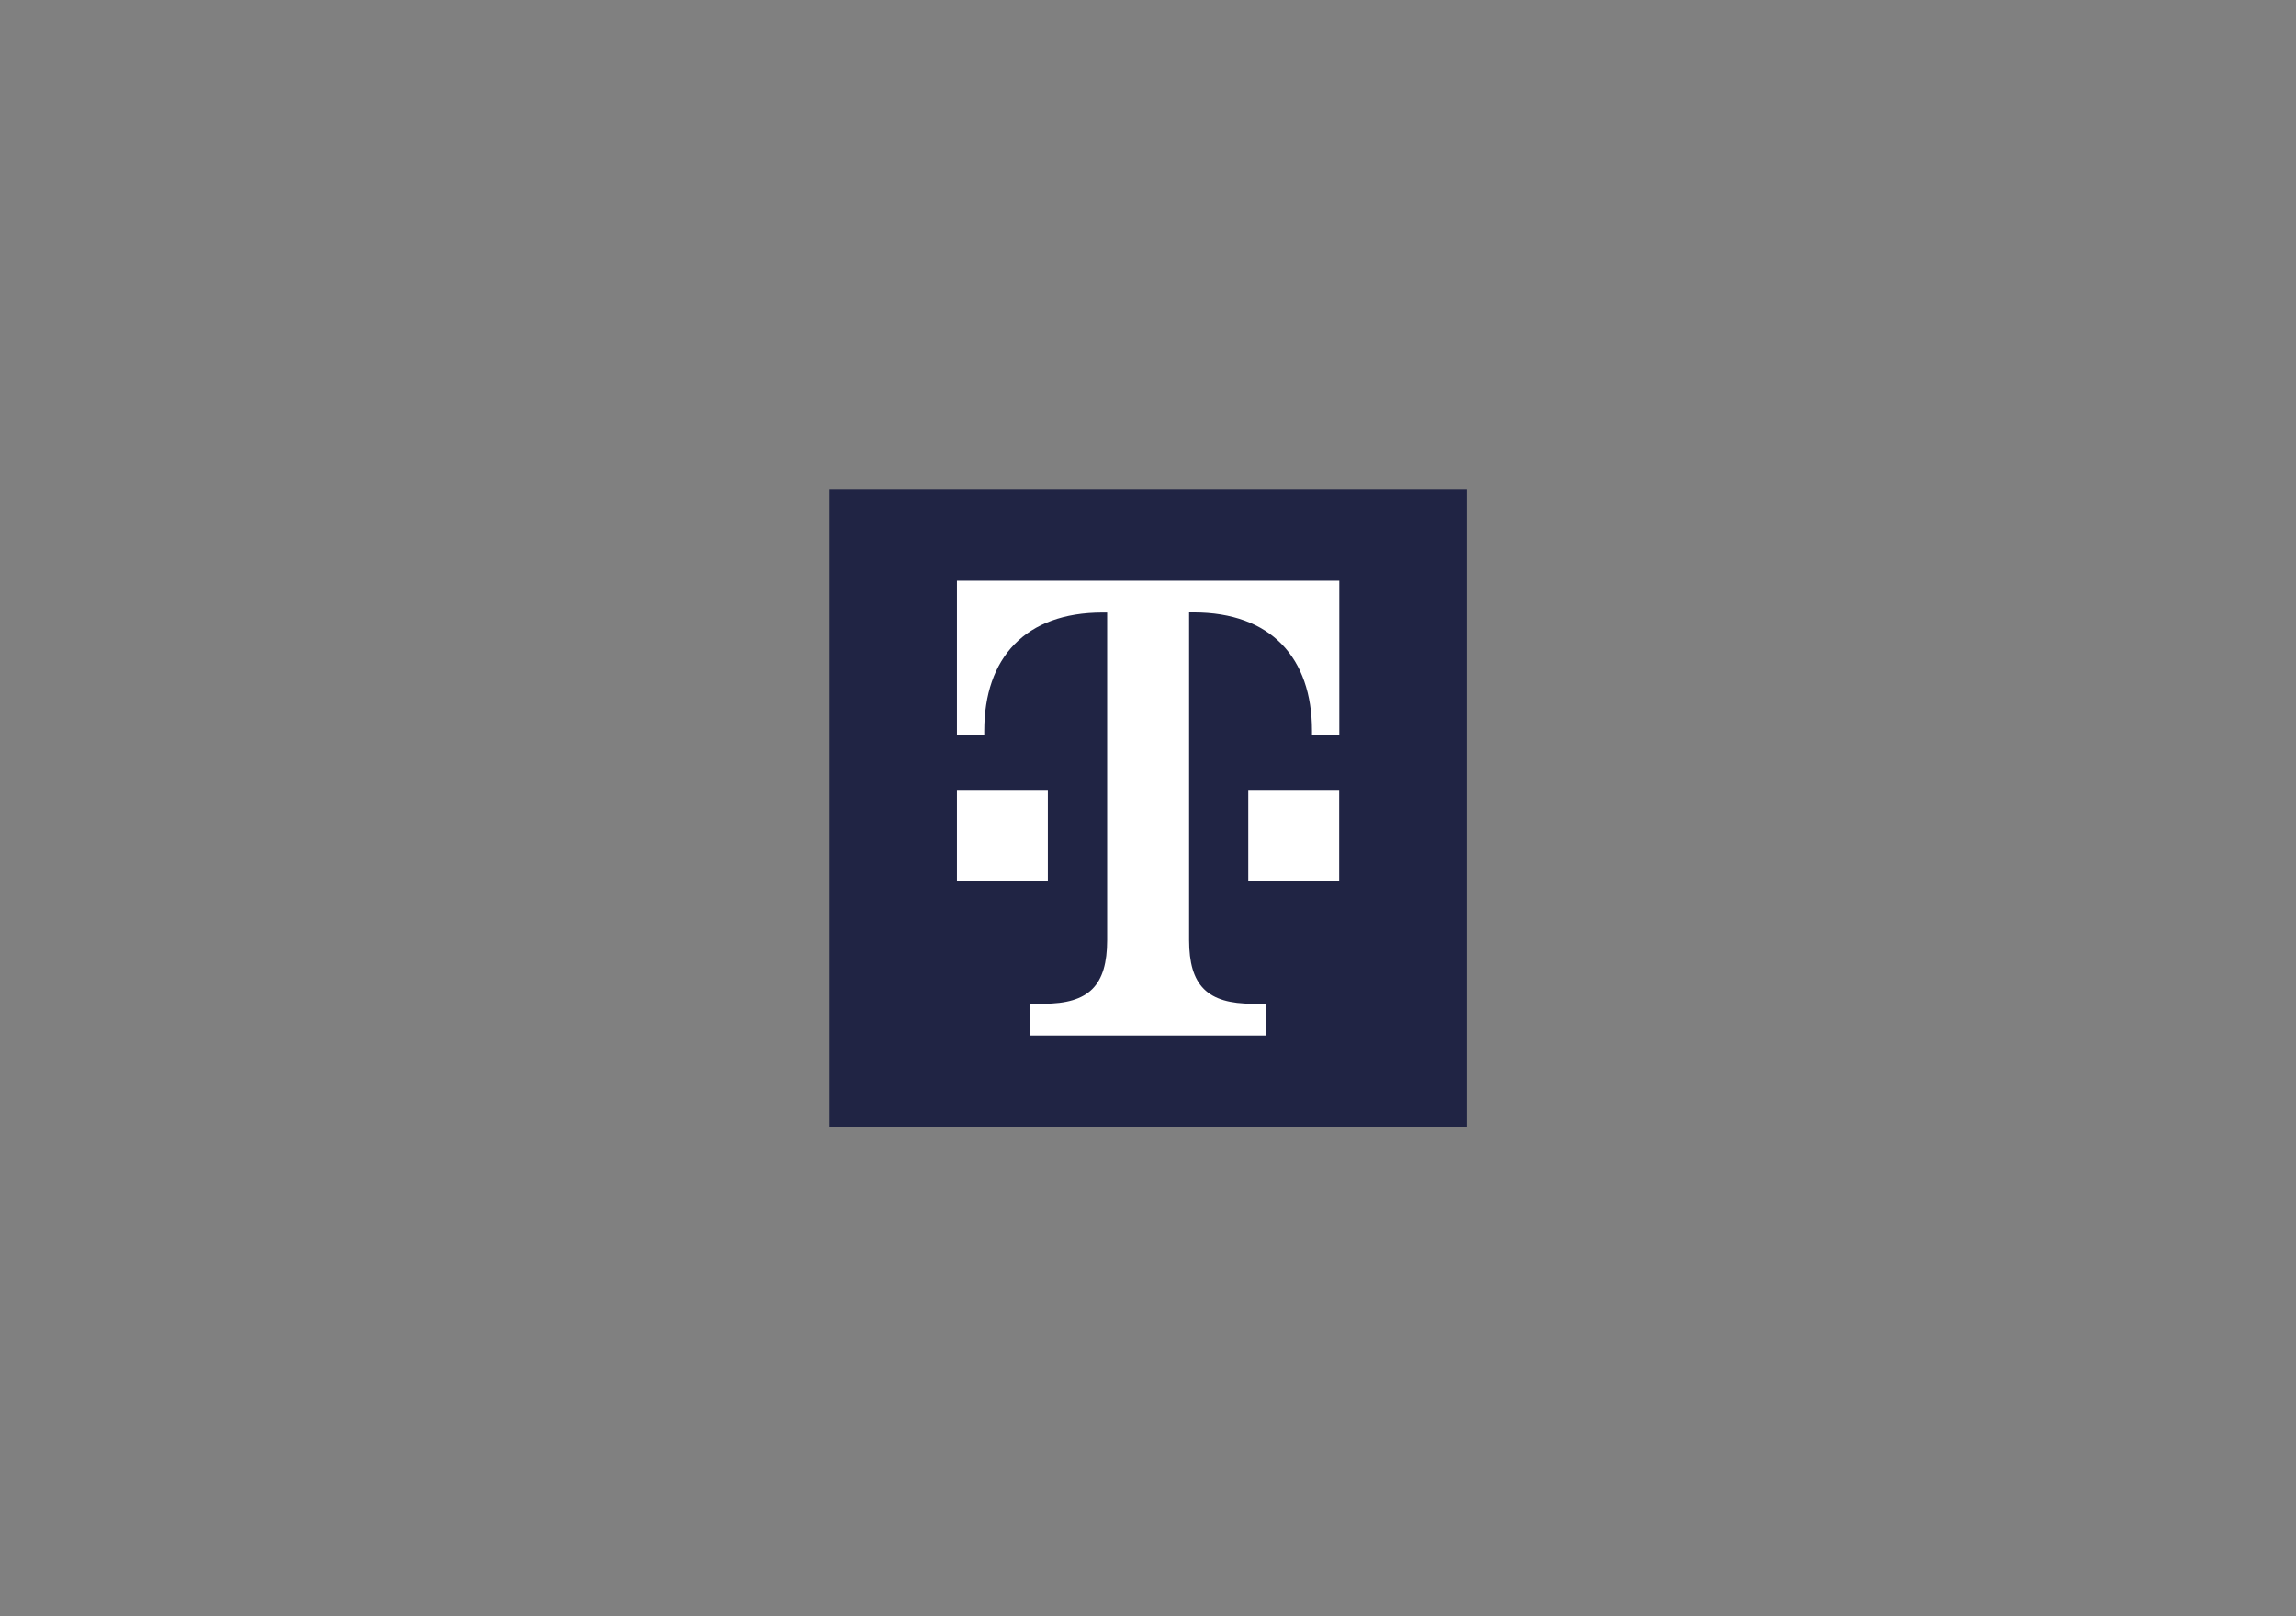
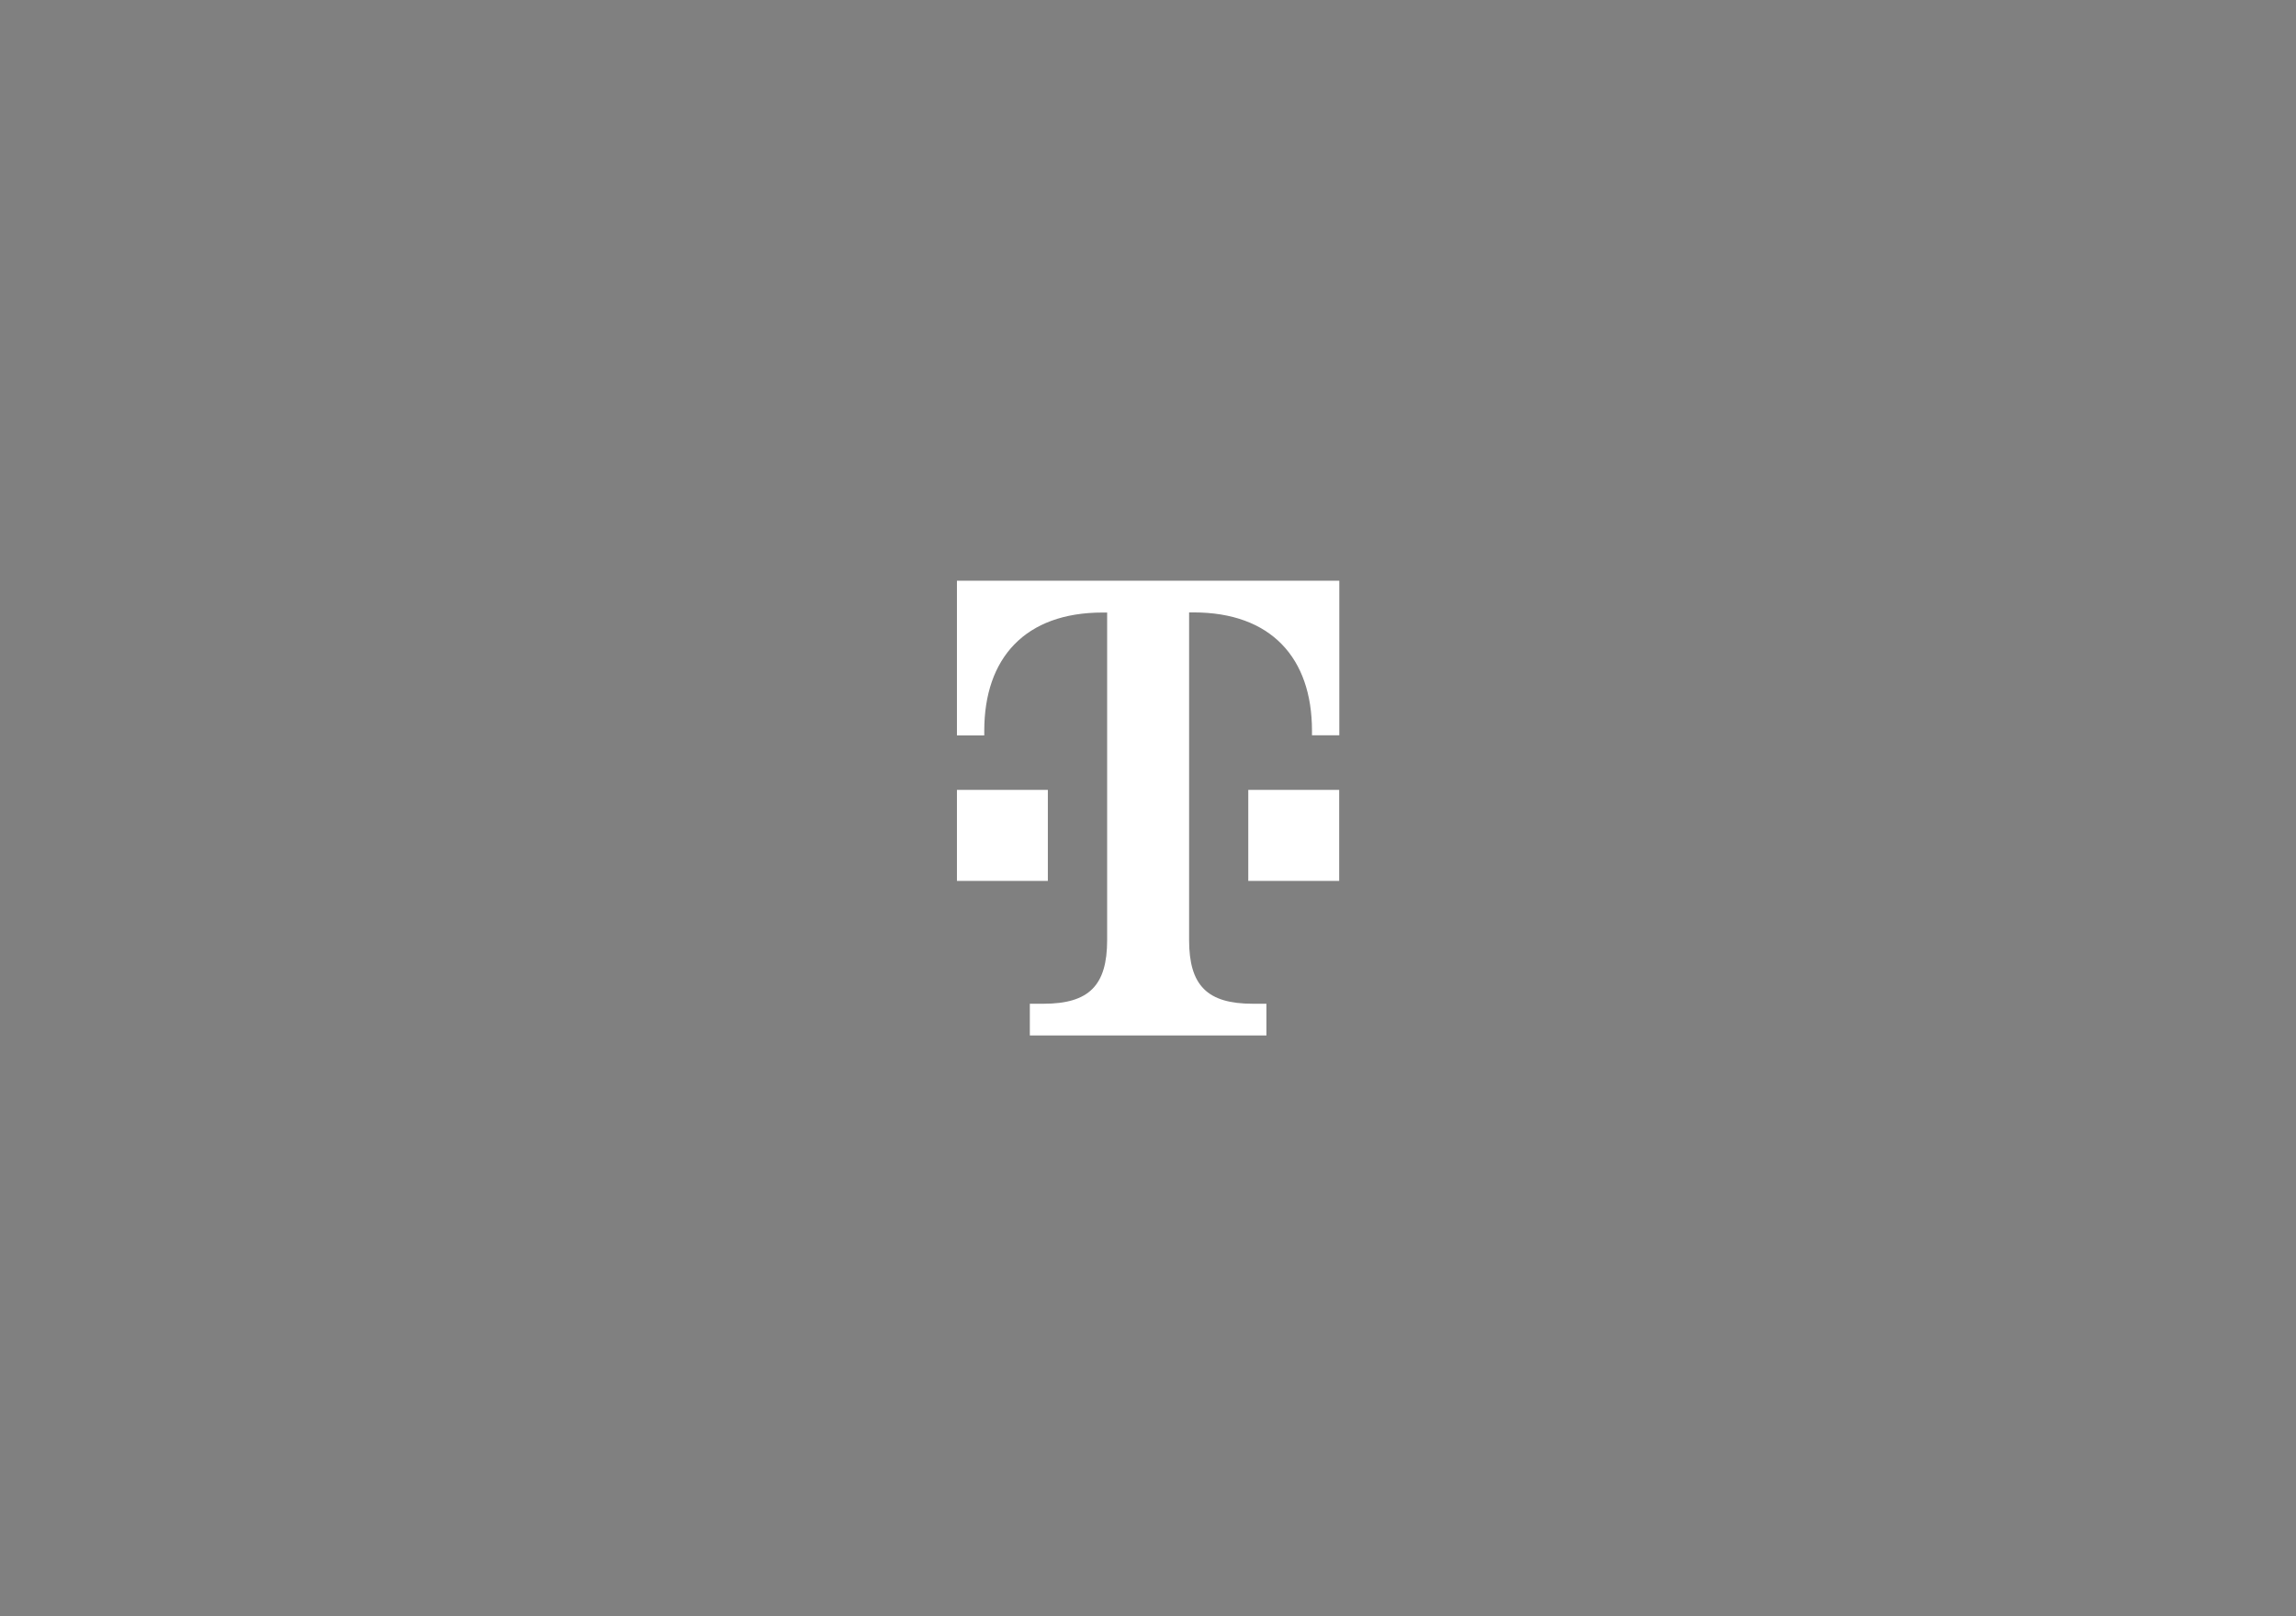
<svg xmlns="http://www.w3.org/2000/svg" id="Layer_1" data-name="Layer 1" viewBox="0 0 187.41 131.94">
  <rect x="0" y="0" width="187.41" height="131.94" fill="#808080" stroke="none" />
  <defs>
    <style>
      .cls-1 {
        fill: #202444;
      }

      .cls-1, .cls-2 {
        stroke-width: 0px;
      }

      .cls-2 {
        fill: #fff;
      }
    </style>
  </defs>
-   <path class="cls-1" d="M67.71,39.98h52v52h-52v-52Z" />
  <path class="cls-2" d="M85.54,71.92h-7.43v-7.43h7.42v7.43h.01ZM78.11,47.41v12.63h2.23v-.37c0-5.95,3.34-9.66,9.66-9.66h.37v26.74c0,3.71-1.48,5.2-5.2,5.2h-1.11v2.59h19.31v-2.59h-1.11c-3.71,0-5.2-1.48-5.2-5.2v-26.75h.37c6.31,0,9.66,3.71,9.66,9.66v.37h2.23v-12.62h-31.18ZM101.88,71.92h7.43v-7.43h-7.42v7.43h-.01Z" />
</svg>